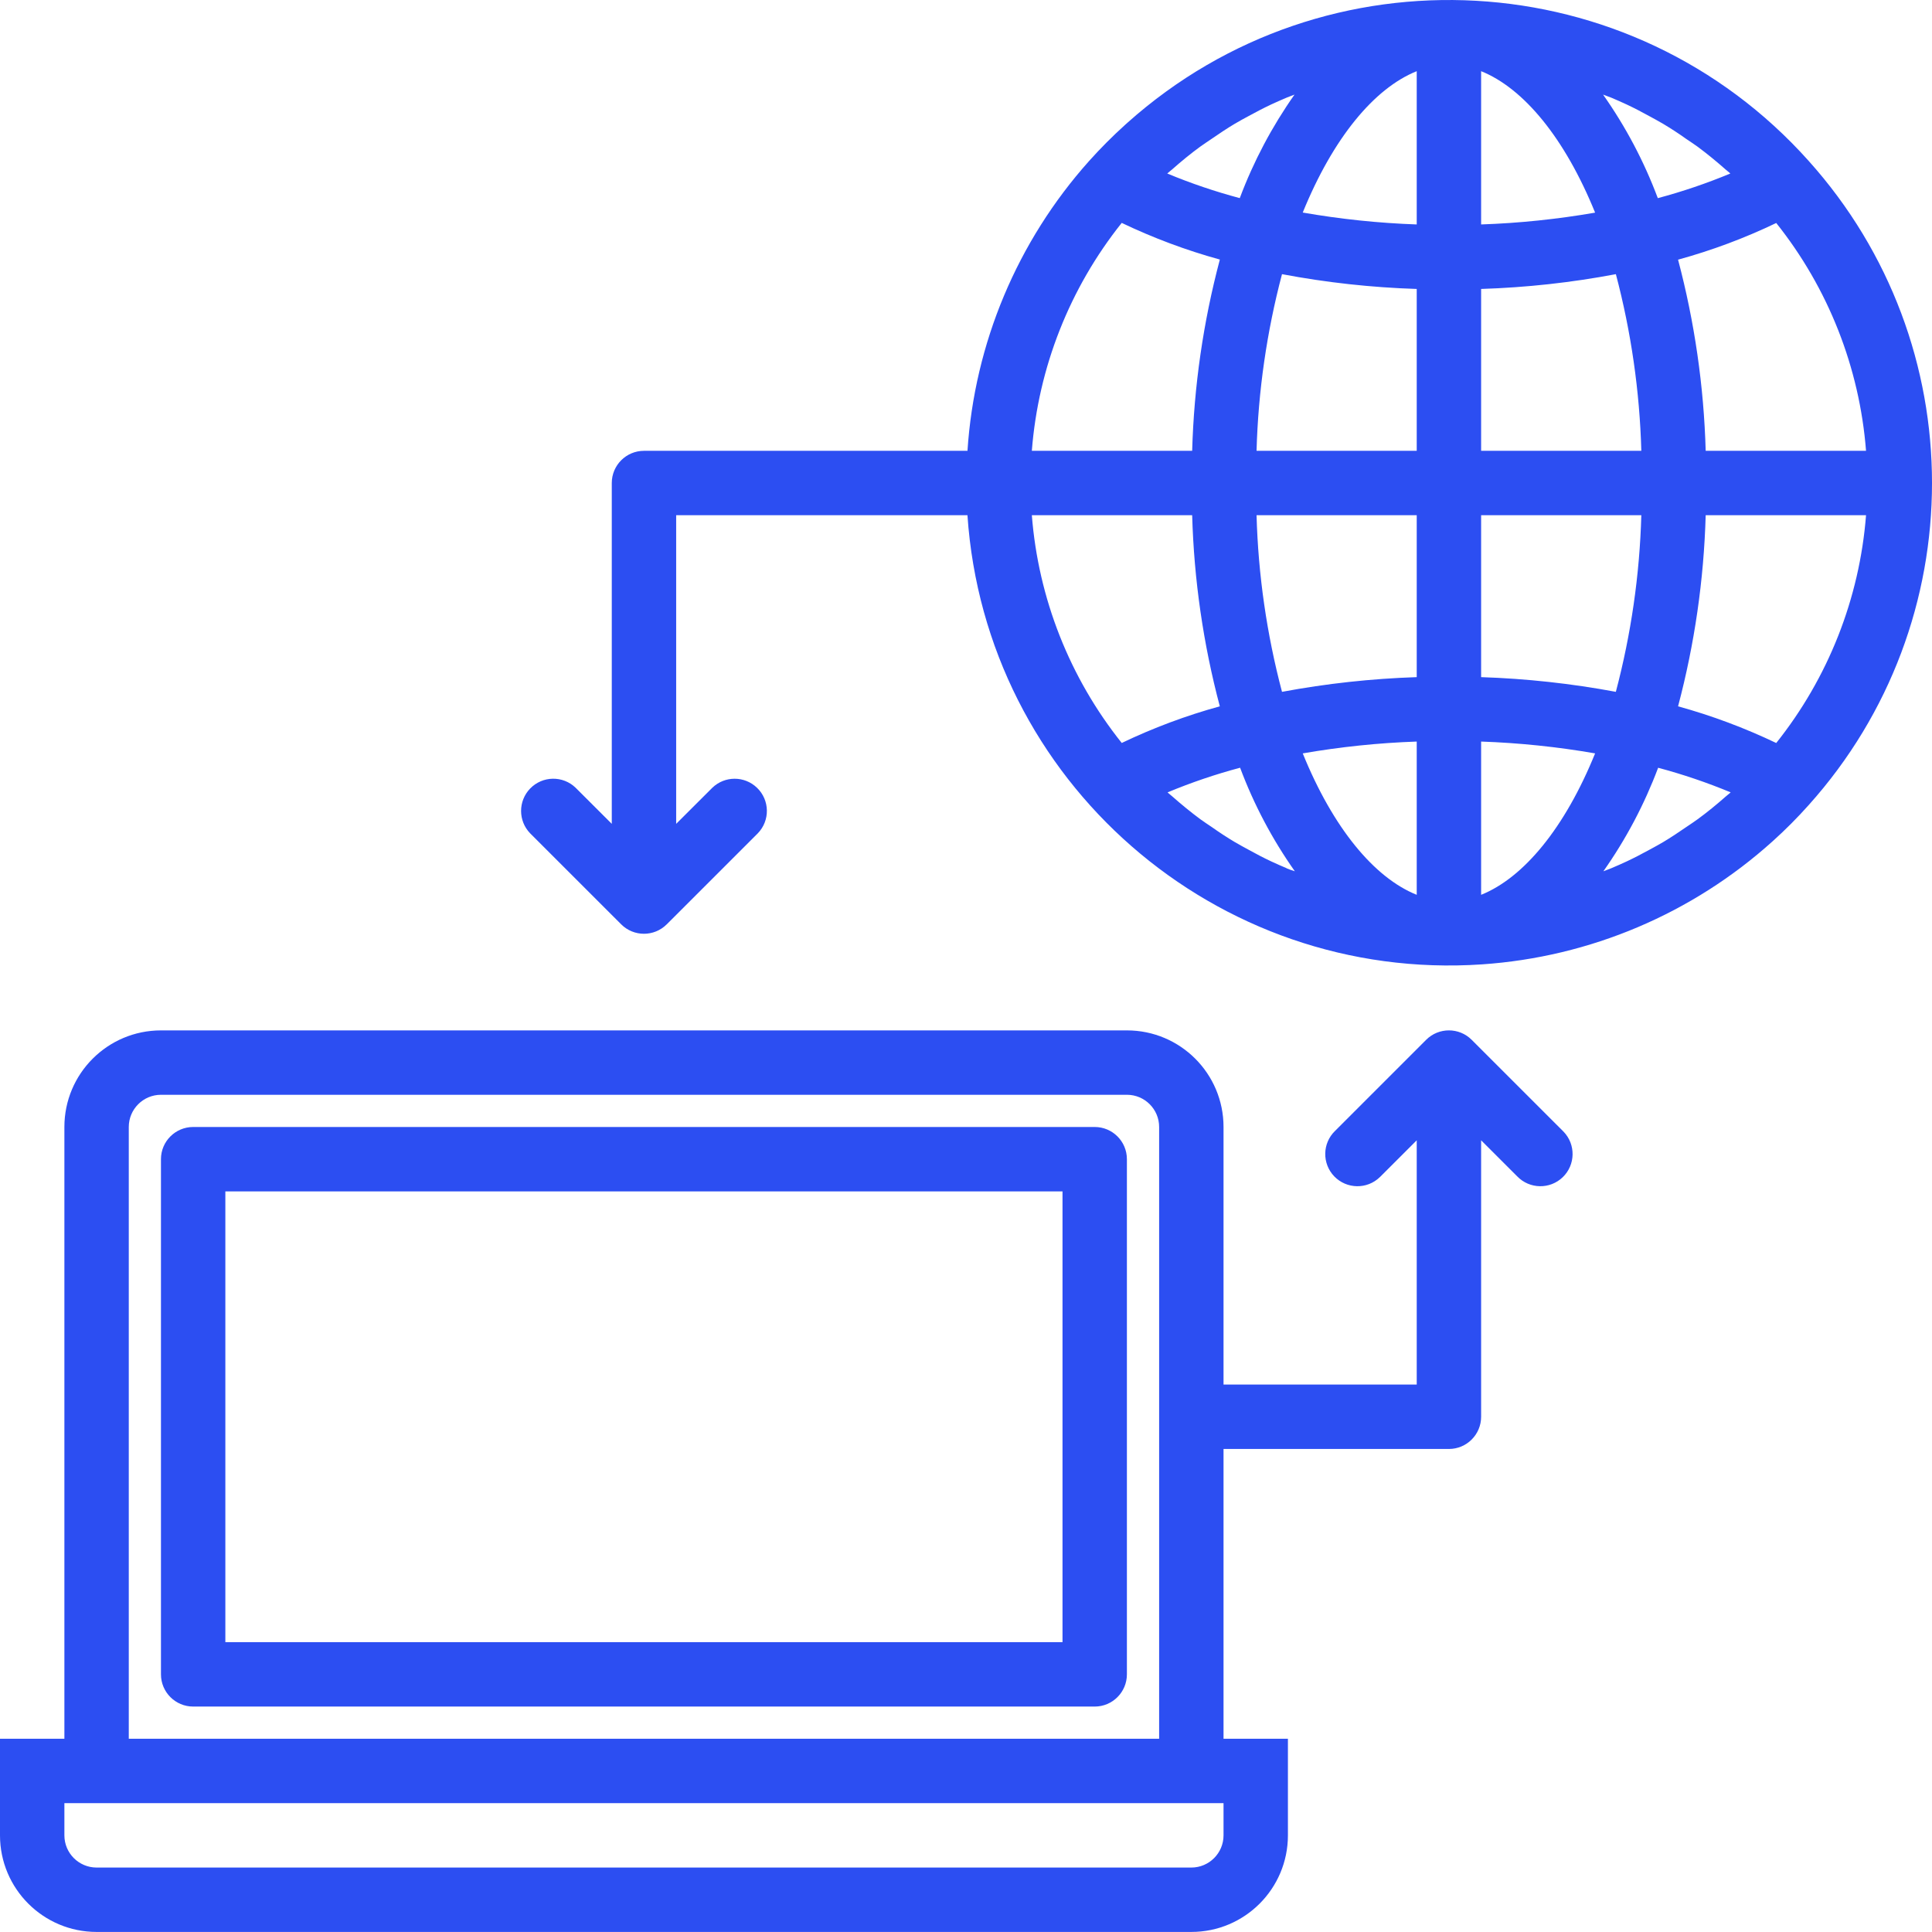
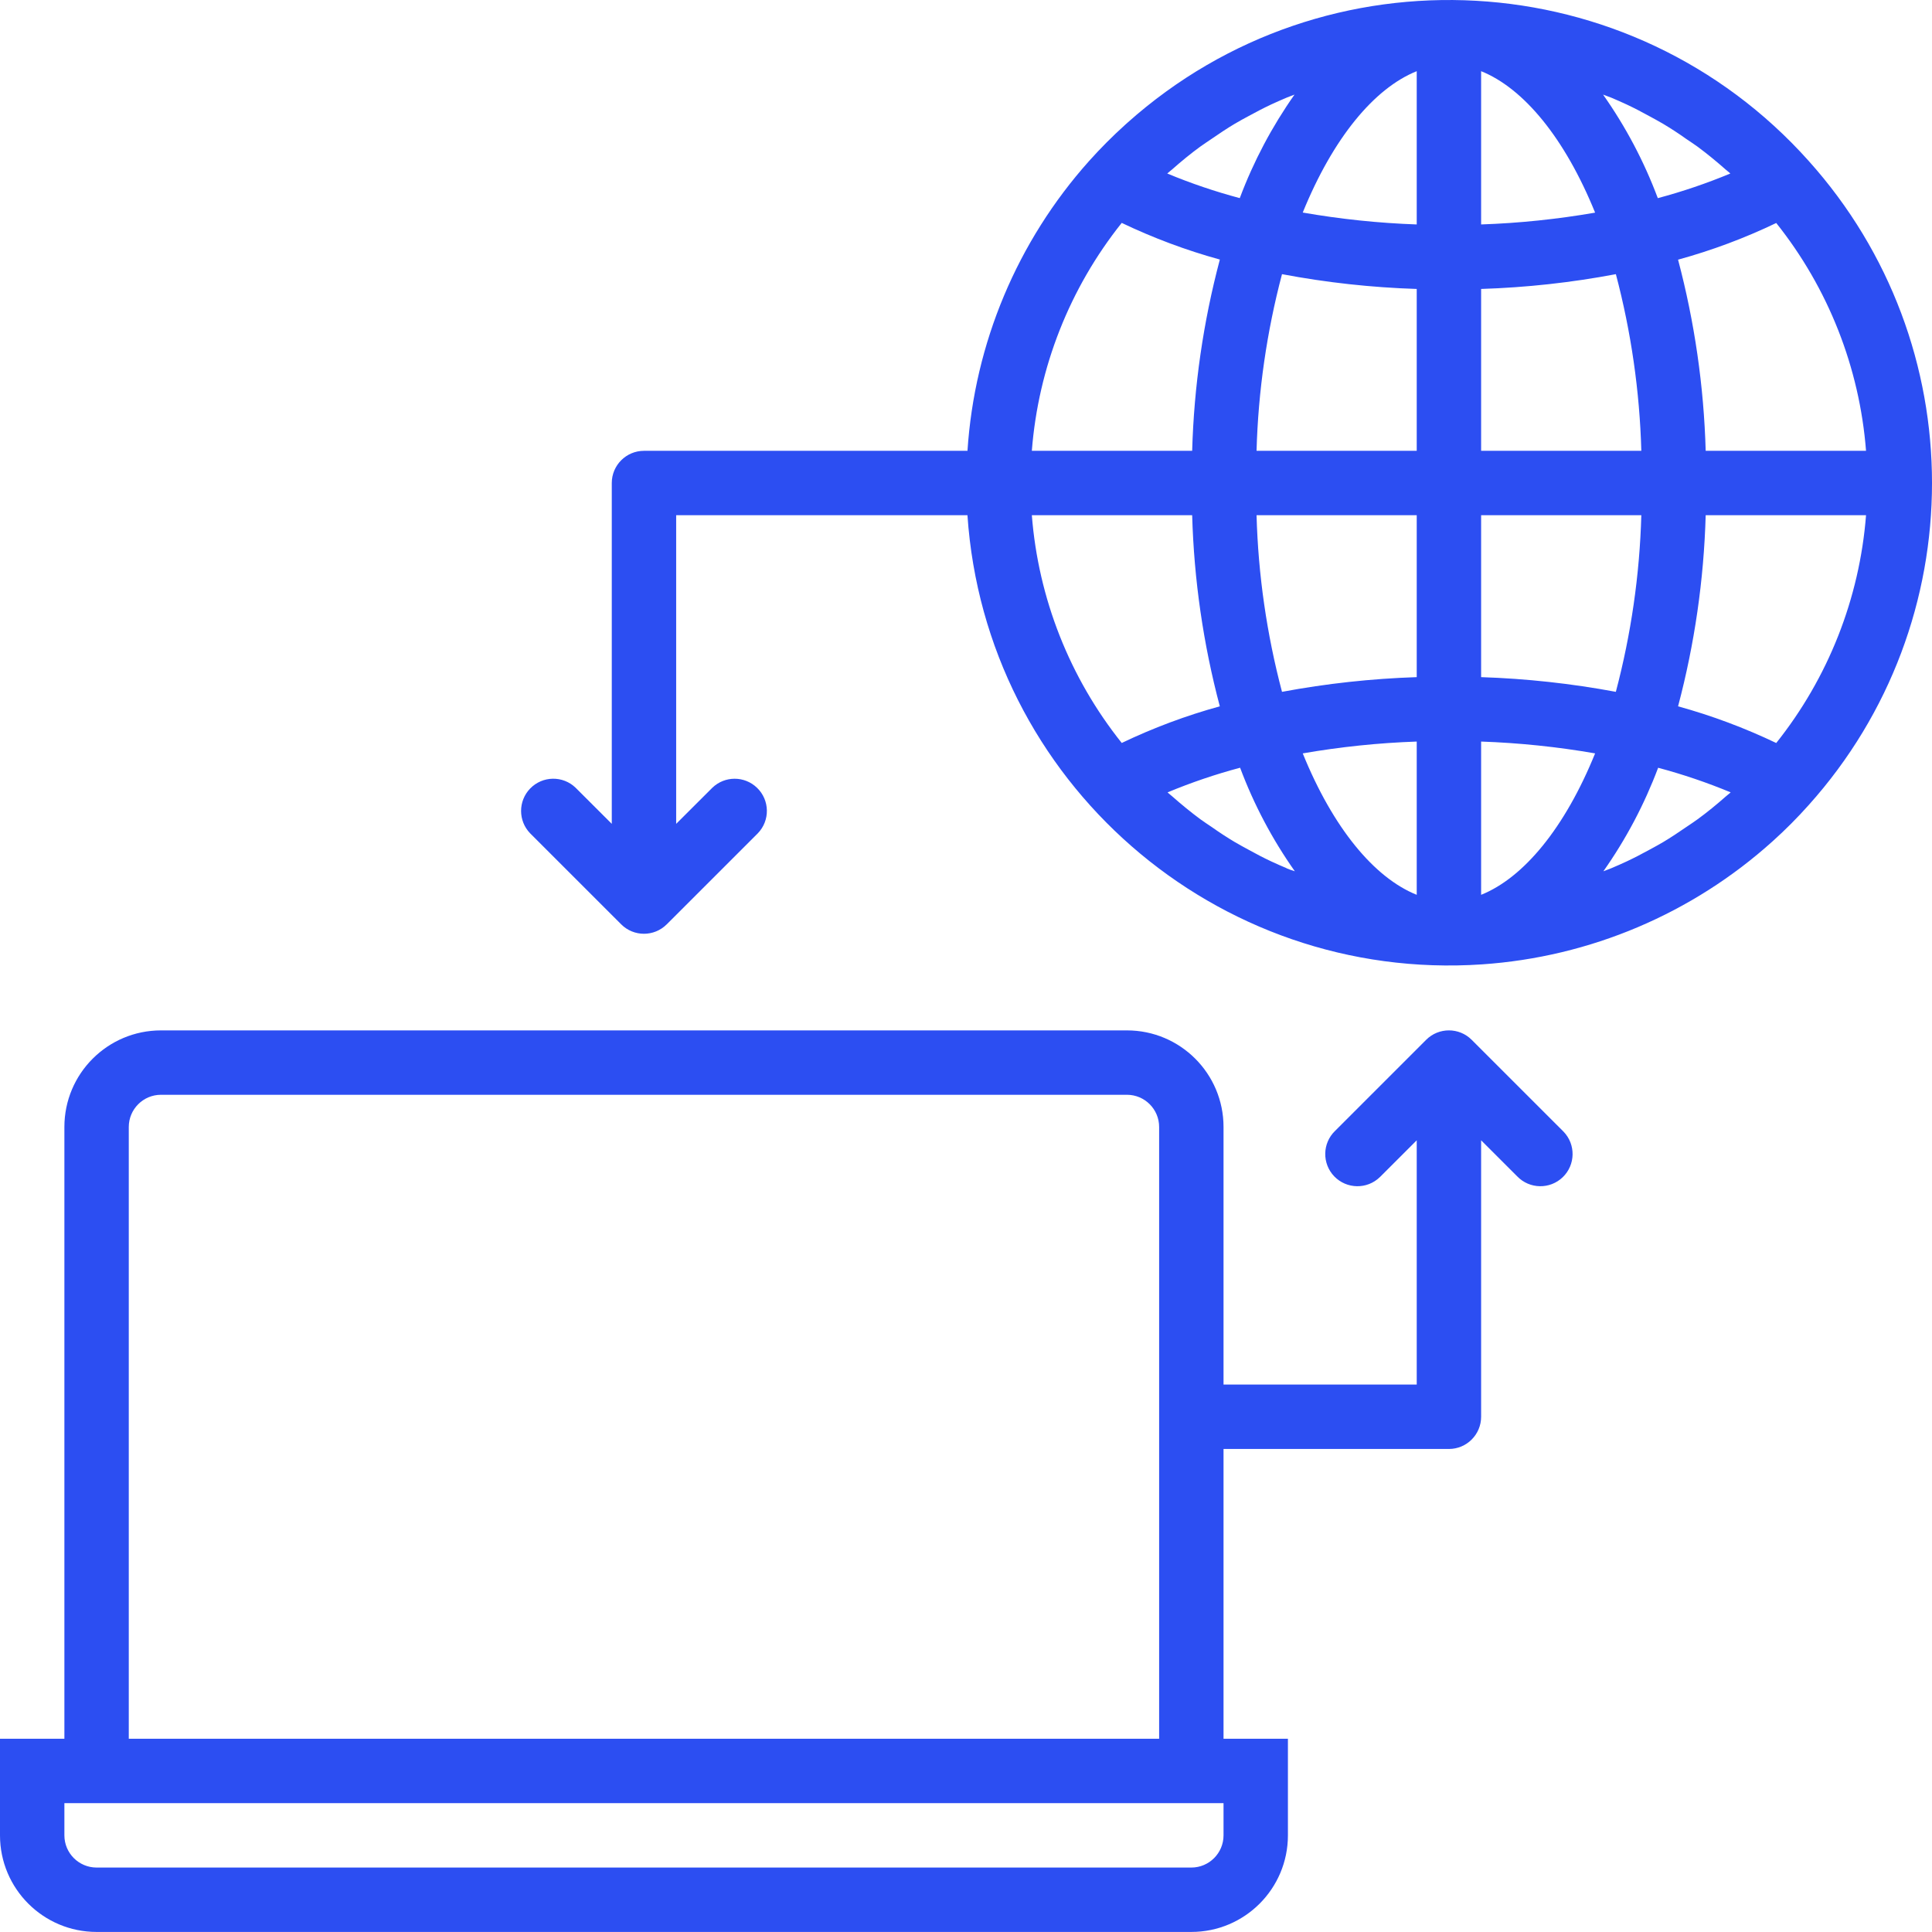
<svg xmlns="http://www.w3.org/2000/svg" width="64" height="64" viewBox="0 0 64 64" fill="none">
-   <path d="M36.264 37.333H6.399C5.81 37.333 5.332 37.81 5.332 38.399V55.465C5.332 56.054 5.81 56.532 6.399 56.532H36.264C36.852 56.532 37.33 56.054 37.33 55.465V38.399C37.33 37.81 36.852 37.333 36.264 37.333ZM35.197 54.398H7.465V39.466H35.197V54.398Z" fill="#2C4EF2" />
  <path d="M51.769 37.462L48.752 34.446C48.337 34.029 47.661 34.028 47.244 34.444C47.243 34.445 47.243 34.445 47.242 34.446L44.226 37.462C43.802 37.871 43.791 38.546 44.2 38.97C44.61 39.393 45.285 39.405 45.708 38.995C45.717 38.987 45.725 38.978 45.734 38.97L46.931 37.774V45.865H40.531V37.333C40.531 35.565 39.099 34.133 37.331 34.133H5.333C3.566 34.133 2.133 35.565 2.133 37.333V57.598H0V60.798C0 62.565 1.433 63.998 3.2 63.998H39.465C41.232 63.998 42.664 62.565 42.664 60.798V57.598H40.531V47.999H47.997C48.586 47.999 49.064 47.521 49.064 46.932V37.774L50.261 38.97C50.67 39.393 51.345 39.405 51.769 38.995C52.192 38.586 52.204 37.911 51.794 37.487C51.786 37.479 51.778 37.47 51.769 37.462ZM4.266 37.333C4.266 36.744 4.744 36.266 5.333 36.266H37.331C37.92 36.266 38.398 36.744 38.398 37.333V57.598H4.266V37.333ZM40.531 60.798C40.531 61.387 40.053 61.865 39.465 61.865H3.2C2.611 61.865 2.133 61.387 2.133 60.798V59.731H40.531V60.798Z" fill="#2C4EF2" />
  <path d="M59.918 5.334C54.036 -1.249 43.932 -1.816 37.349 4.065C37.323 4.088 37.296 4.112 37.271 4.135C36.852 4.513 36.454 4.913 36.077 5.334C33.7 7.994 32.281 11.373 32.049 14.934H21.332C20.744 14.934 20.266 15.412 20.266 16V27.291L19.069 26.096C18.646 25.686 17.97 25.698 17.561 26.122C17.162 26.536 17.162 27.191 17.561 27.604L20.577 30.619C20.993 31.036 21.668 31.037 22.085 30.621C22.087 30.62 22.087 30.62 22.088 30.619L25.104 27.604C25.514 27.18 25.502 26.505 25.077 26.096C24.663 25.697 24.009 25.697 23.596 26.096L22.399 27.291V17.067H32.048C32.646 25.882 40.278 32.544 49.093 31.946C52.67 31.703 56.062 30.266 58.724 27.865C59.144 27.488 59.541 27.088 59.918 26.666C65.361 20.597 65.361 11.403 59.918 5.334ZM38.693 5.725C38.739 5.682 38.79 5.647 38.837 5.605C39.134 5.342 39.441 5.09 39.759 4.858C39.884 4.767 40.014 4.685 40.142 4.596C40.392 4.424 40.642 4.256 40.902 4.101C41.054 4.009 41.211 3.927 41.367 3.842C41.612 3.708 41.86 3.578 42.113 3.459C42.281 3.381 42.449 3.308 42.62 3.235C42.706 3.199 42.795 3.169 42.882 3.134C42.135 4.195 41.525 5.347 41.069 6.563C40.251 6.345 39.449 6.073 38.667 5.748L38.693 5.725ZM37.157 7.383C38.203 7.883 39.291 8.29 40.409 8.598C39.859 10.667 39.552 12.793 39.492 14.934H34.181C34.395 12.178 35.432 9.548 37.156 7.387L37.157 7.383ZM37.157 24.609C35.433 22.449 34.396 19.822 34.181 17.067H39.492C39.552 19.205 39.859 21.33 40.408 23.398C39.29 23.705 38.201 24.113 37.156 24.613L37.157 24.609ZM42.62 28.76C42.45 28.689 42.282 28.615 42.115 28.537C41.86 28.418 41.612 28.288 41.369 28.153C41.214 28.068 41.058 27.986 40.907 27.896C40.645 27.74 40.394 27.576 40.143 27.398C40.017 27.311 39.887 27.23 39.763 27.138C39.443 26.901 39.133 26.646 38.832 26.381C38.788 26.341 38.74 26.308 38.697 26.267L38.678 26.248C39.459 25.923 40.261 25.65 41.08 25.432C41.535 26.648 42.144 27.801 42.893 28.862C42.795 28.832 42.705 28.8 42.619 28.764L42.62 28.76ZM46.931 29.642C45.522 29.077 44.158 27.428 43.155 24.957C44.403 24.74 45.665 24.609 46.931 24.565V29.642ZM46.931 22.431C45.434 22.48 43.941 22.643 42.468 22.918C41.963 21.007 41.679 19.043 41.625 17.067H46.931V22.431H46.931ZM46.931 14.934H41.625C41.679 12.957 41.963 10.994 42.468 9.082C43.941 9.361 45.434 9.524 46.931 9.572L46.931 14.934ZM46.931 7.435C45.665 7.391 44.403 7.258 43.155 7.041C44.158 4.573 45.522 2.924 46.931 2.358V7.435ZM58.84 7.387C60.564 9.548 61.6 12.178 61.815 14.934H56.503C56.443 12.795 56.136 10.671 55.588 8.602C56.706 8.295 57.794 7.889 58.84 7.387ZM53.377 3.236C53.546 3.308 53.715 3.381 53.881 3.459C54.136 3.578 54.386 3.709 54.628 3.843C54.782 3.928 54.938 4.009 55.09 4.1C55.351 4.256 55.604 4.42 55.854 4.599C55.98 4.686 56.109 4.767 56.233 4.858C56.553 5.095 56.863 5.35 57.164 5.616C57.208 5.655 57.256 5.688 57.3 5.729L57.319 5.748C56.537 6.073 55.735 6.346 54.917 6.564C54.462 5.348 53.852 4.195 53.104 3.134C53.201 3.169 53.29 3.201 53.377 3.236ZM49.064 2.358C50.473 2.924 51.837 4.573 52.84 7.044C51.592 7.26 50.33 7.392 49.064 7.435V2.358ZM49.064 9.572C50.563 9.524 52.055 9.361 53.528 9.082C54.033 10.994 54.316 12.957 54.371 14.934H49.064V9.572ZM49.064 17.067H54.371C54.316 19.043 54.032 21.007 53.527 22.918C52.054 22.643 50.562 22.48 49.064 22.431V17.067ZM49.064 29.642V24.565C50.33 24.609 51.592 24.74 52.84 24.957C51.837 27.428 50.473 29.077 49.064 29.642ZM57.304 26.272C57.258 26.314 57.207 26.349 57.161 26.391C56.862 26.655 56.555 26.906 56.237 27.138C56.113 27.23 55.983 27.312 55.855 27.4C55.606 27.572 55.354 27.74 55.095 27.895C54.943 27.986 54.786 28.069 54.63 28.154C54.384 28.289 54.136 28.418 53.883 28.537C53.716 28.615 53.547 28.689 53.377 28.761C53.291 28.797 53.202 28.827 53.114 28.862C53.862 27.801 54.471 26.649 54.928 25.433C55.746 25.651 56.548 25.923 57.33 26.248L57.304 26.272ZM58.84 24.613C57.793 24.113 56.706 23.706 55.588 23.398C56.136 21.33 56.443 19.205 56.503 17.067H61.815C61.6 19.823 60.563 22.452 58.84 24.613Z" fill="#2C4EF2" />
</svg>